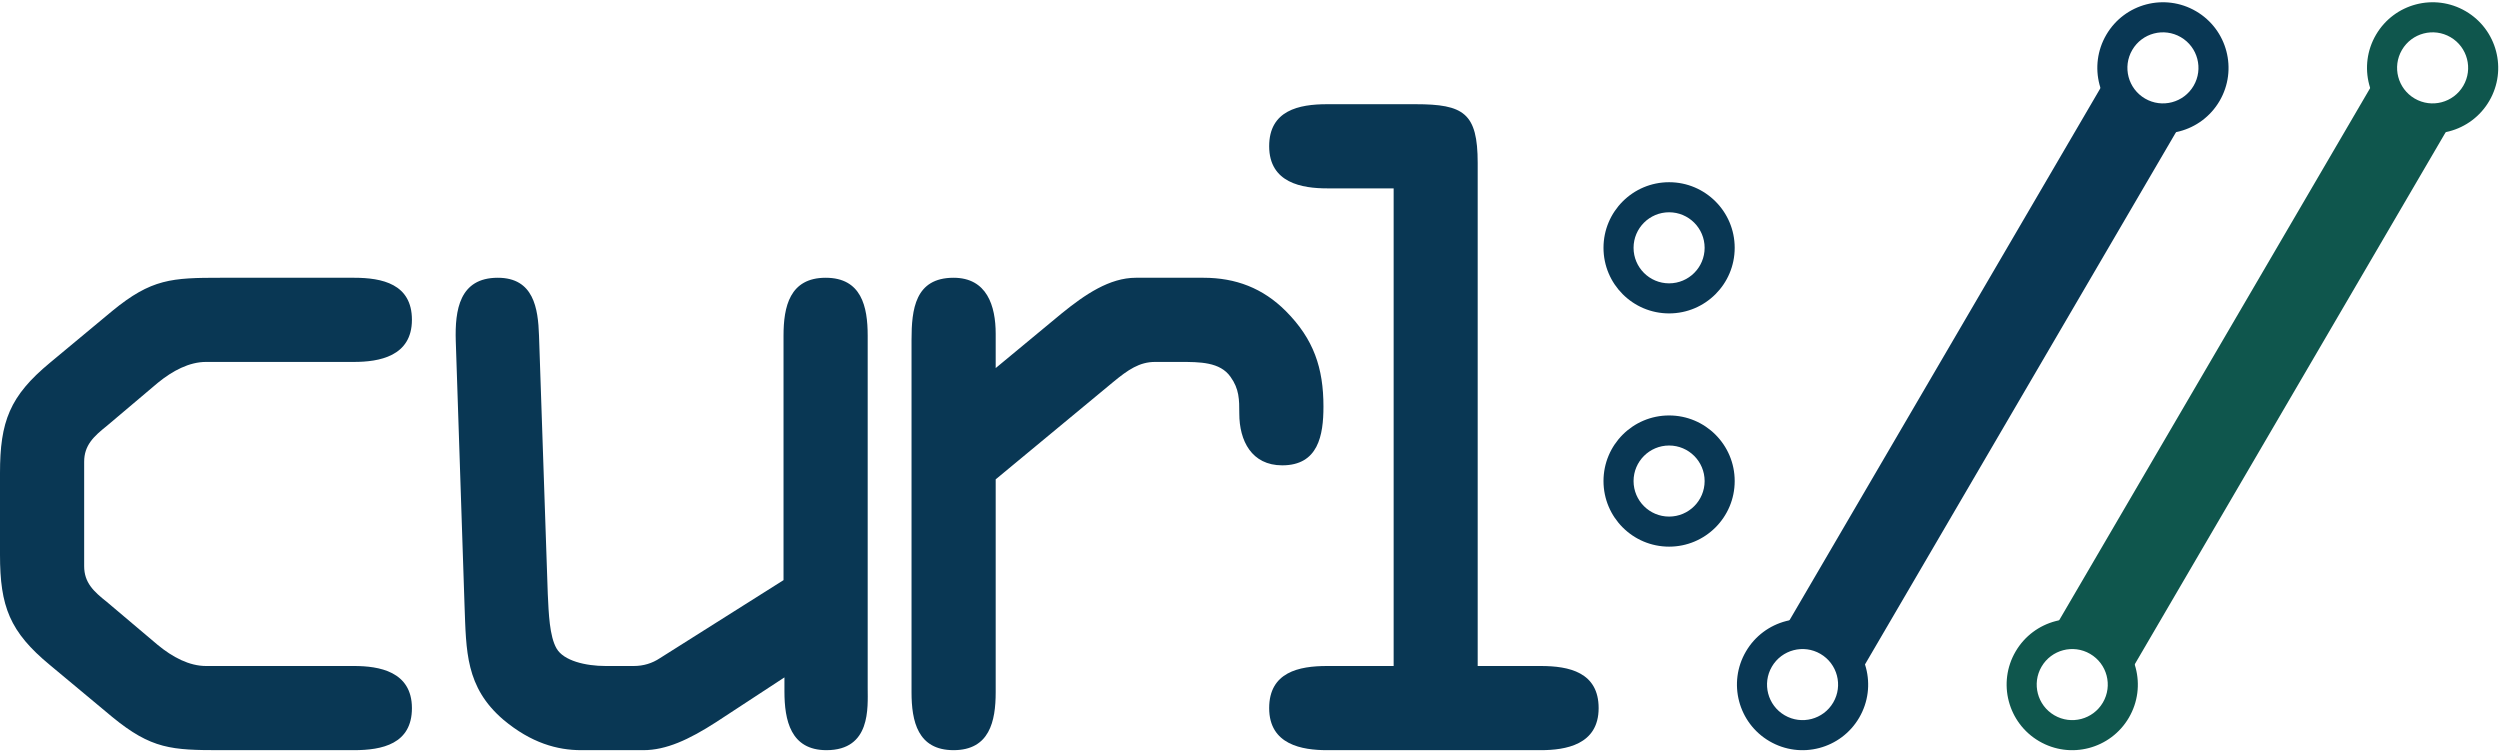
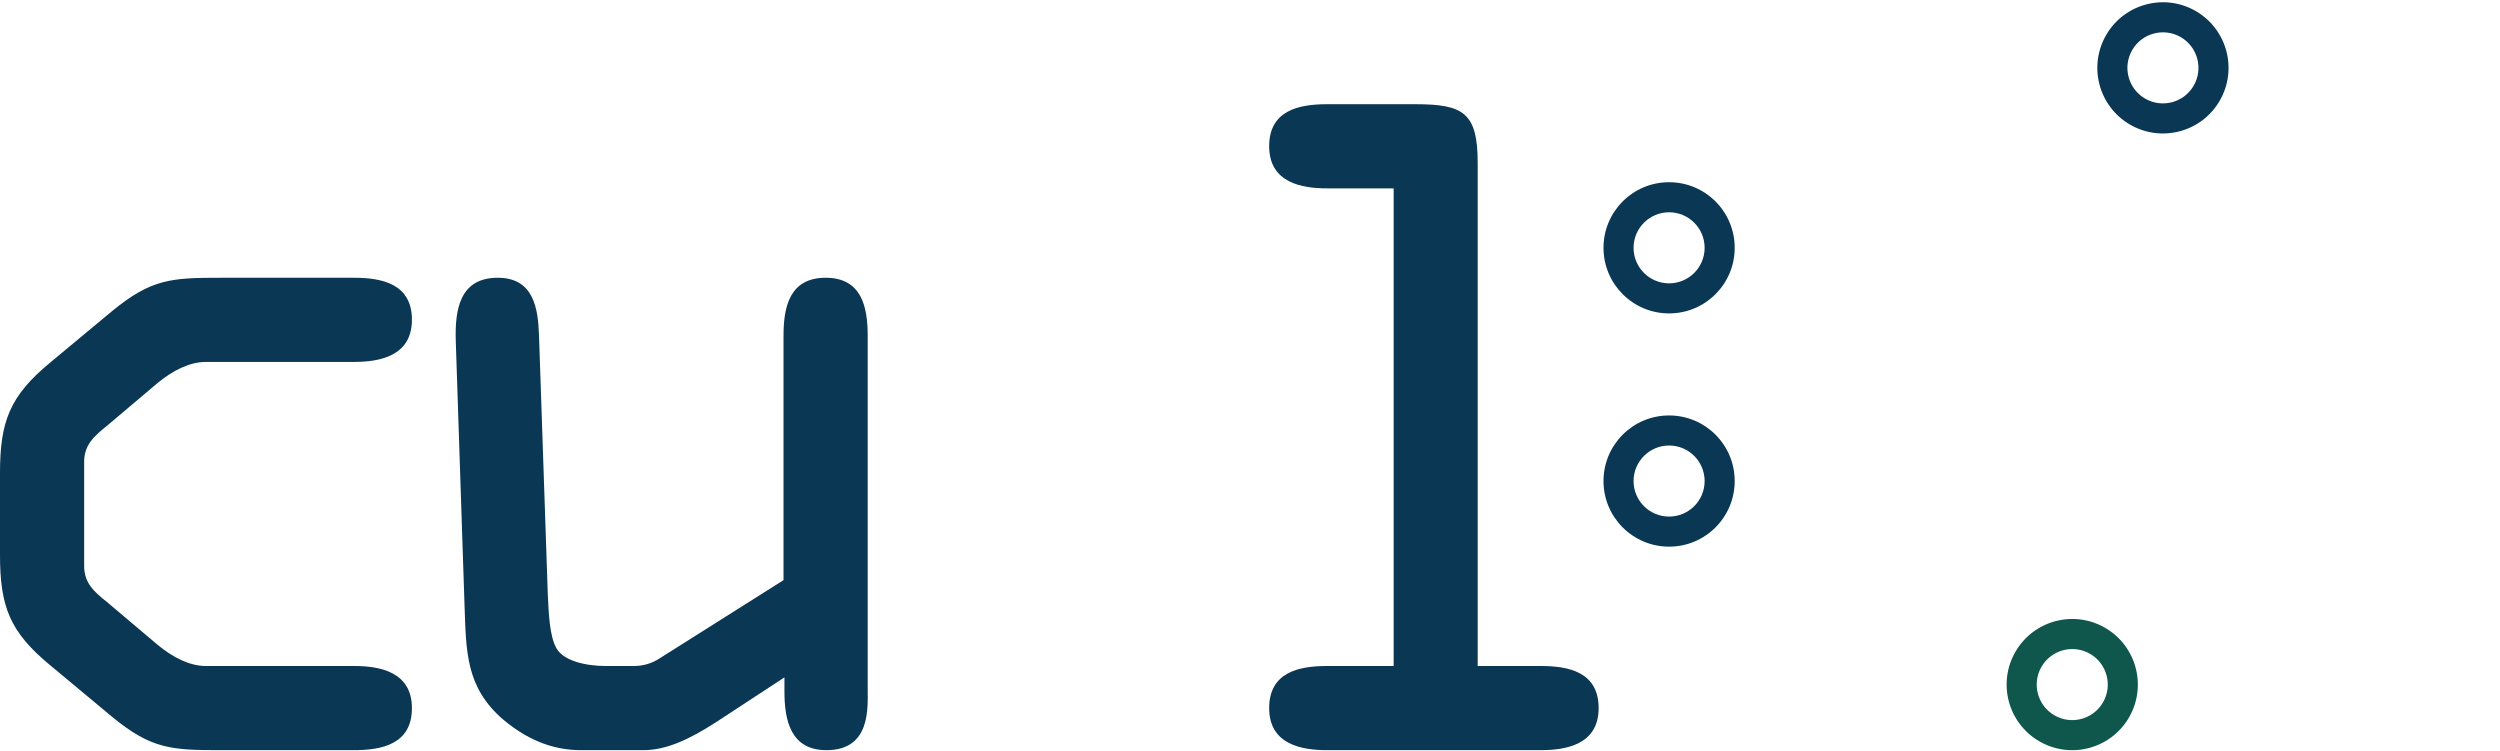
<svg xmlns="http://www.w3.org/2000/svg" xmlns:ns1="http://sodipodi.sourceforge.net/DTD/sodipodi-0.dtd" xmlns:ns2="http://www.inkscape.org/namespaces/inkscape" width="343px" height="103px" viewBox="0 0 343 103" version="1.1" id="svg1" ns1:docname="curl-logo.svg" ns2:version="1.4.3 (0d15f75, 2025-12-25)">
  <ns1:namedview id="namedview1" pagecolor="#505050" bordercolor="#ffffff" borderopacity="1" ns2:showpageshadow="0" ns2:pageopacity="0" ns2:pagecheckerboard="1" ns2:deskcolor="#d1d1d1" ns2:zoom="1.3272271" ns2:cx="190.623" ns2:cy="88.530442" ns2:window-width="1557" ns2:window-height="906" ns2:window-x="0" ns2:window-y="32" ns2:window-maximized="0" ns2:current-layer="svg1" />
  <defs id="defs1" />
  <g id="curl" stroke="none" stroke-width="1" fill="none" fill-rule="evenodd">
    <g id="curl-logo-2026" transform="translate(0, -3)">
      <g id="symbol" transform="translate(220, 0)">
        <g id="slash-2" transform="translate(89.033, 54.618) rotate(30.3) translate(-89.033, -54.618) translate(80.033, -3.382)" fill="#0f564d">
          <path d="M9,116 C4.029,116 0,111.971 0,107 C0,102.029 4.029,98 9,98 C13.971,98 18,102.029 18,107 C18,111.971 13.971,116 9,116 Z M9,111.875 C11.692,111.875 13.875,109.692 13.875,107 C13.875,104.308 11.692,102.125 9,102.125 C6.308,102.125 4.125,104.308 4.125,107 C4.125,109.692 6.308,111.875 9,111.875 Z" id="dot-bottom" fill-rule="nonzero" />
-           <path d="M9,18 C4.029,18 0,13.971 0,9 C0,4.029 4.029,0 9,0 C13.971,0 18,4.029 18,9 C18,13.971 13.971,18 9,18 Z M9,13.875 C11.692,13.875 13.875,11.692 13.875,9 C13.875,6.308 11.692,4.125 9,4.125 C6.308,4.125 4.125,6.308 4.125,9 C4.125,11.692 6.308,13.875 9,13.875 Z" id="dot-top-2" fill-rule="nonzero" />
-           <rect id="rect-2" x="3" y="15" width="12" height="86" />
        </g>
        <g id="slash-1" transform="translate(52.033, 54.618) rotate(30.3) translate(-52.033, -54.618) translate(43.033, -3.382)" fill="#093754">
-           <path d="M9,116 C4.029,116 0,111.971 0,107 C0,102.029 4.029,98 9,98 C13.971,98 18,102.029 18,107 C18,111.971 13.971,116 9,116 Z M9,111.875 C11.692,111.875 13.875,109.692 13.875,107 C13.875,104.308 11.692,102.125 9,102.125 C6.308,102.125 4.125,104.308 4.125,107 C4.125,109.692 6.308,111.875 9,111.875 Z" id="dot-bottom-1" fill-rule="nonzero" />
          <path d="M9,18 C4.029,18 0,13.971 0,9 C0,4.029 4.029,0 9,0 C13.971,0 18,4.029 18,9 C18,13.971 13.971,18 9,18 Z M9,13.875 C11.692,13.875 13.875,11.692 13.875,9 C13.875,6.308 11.692,4.125 9,4.125 C6.308,4.125 4.125,6.308 4.125,9 C4.125,11.692 6.308,13.875 9,13.875 Z" id="dot-top-1" fill-rule="nonzero" />
-           <rect id="rect-1" x="3" y="15" width="12" height="86" />
        </g>
        <path d="M9,78 C4.029,78 0,73.971 0,69 C0,64.029 4.029,60 9,60 C13.971,60 18,64.029 18,69 C18,73.971 13.971,78 9,78 Z M9,73.875 C11.692,73.875 13.875,71.692 13.875,69 C13.875,66.308 11.692,64.125 9,64.125 C6.308,64.125 4.125,66.308 4.125,69 C4.125,71.692 6.308,73.875 9,73.875 Z" id="path1" fill="#093754" fill-rule="nonzero" />
        <path d="M9,46 C4.029,46 0,41.971 0,37 C0,32.029 4.029,28 9,28 C13.971,28 18,32.029 18,37 C18,41.971 13.971,46 9,46 Z M9,41.875 C11.692,41.875 13.875,39.692 13.875,37 C13.875,34.308 11.692,32.125 9,32.125 C6.308,32.125 4.125,34.308 4.125,37 C4.125,39.692 6.308,41.875 9,41.875 Z" id="dot-top" fill="#093754" fill-rule="nonzero" />
      </g>
      <g id="text" transform="translate(0, 17)" fill-rule="nonzero" fill="#093754">
        <path d="M202.739,8.359 C202.739,1.5 200.817,0.297 194.208,0.297 L182.067,0.297 C178.208,0.297 174.13,1.141 174.13,6.063 C174.13,11.125 178.692,11.844 182.067,11.844 L191.208,11.844 L191.208,77.375 L182.067,77.375 C178.208,77.375 174.13,78.219 174.13,83.156 C174.13,88.203 178.692,88.922 182.067,88.922 L211.395,88.922 C214.77,88.922 219.333,88.203 219.333,83.156 C219.333,78.219 215.255,77.375 211.395,77.375 L202.739,77.375 L202.739,8.359 Z" id="l" />
-         <path d="M125.062,80.984 C125.062,84.953 125.906,88.922 130.828,88.922 C135.766,88.922 136.609,84.953 136.609,80.984 L136.609,51.766 L152.719,38.422 C154.766,36.734 156.328,35.656 158.484,35.656 L161.859,35.656 C164.625,35.656 167.391,35.656 168.828,37.703 C170.031,39.375 170.031,40.828 170.031,42.75 C170.031,46.469 171.719,49.844 175.922,49.844 C180.859,49.844 181.578,45.75 181.578,41.781 C181.578,36.5 180.25,32.531 176.406,28.672 C173.281,25.547 169.562,24.109 165.109,24.109 L155.844,24.109 C152.234,24.109 148.875,26.391 145.625,29.031 L136.609,36.5 L136.609,31.797 C136.609,27.953 135.406,24.109 130.828,24.109 C125.547,24.109 125.062,28.438 125.062,32.641 L125.062,80.984 Z" id="r" />
        <path d="M119.047,32.047 C119.047,28.078 118.203,24.109 113.281,24.109 C108.344,24.109 107.5,28.078 107.5,32.047 L107.5,65.594 L90.547,76.297 C89.469,77.016 88.266,77.375 86.937,77.375 L83.094,77.375 C80.328,77.375 77.328,76.656 76.359,74.969 C75.391,73.297 75.281,70.156 75.156,67.516 L73.953,32.047 C73.828,28.313 73.234,24.109 68.297,24.109 C63.016,24.109 62.406,28.563 62.531,32.766 L63.734,69.078 C63.969,75.328 63.859,80.266 69.031,84.719 C72.875,87.953 76.484,88.922 79.734,88.922 L88.266,88.922 C91.391,88.922 94.516,87.484 98.25,85.078 L107.625,78.938 L107.625,80.859 C107.625,84.828 108.469,88.922 113.391,88.922 C119.531,88.922 119.047,83.031 119.047,80.391 L119.047,32.047 Z" id="u" />
        <path d="M0,62.109 C0,69.203 1.328,72.688 6.859,77.25 L15.391,84.359 C20.797,88.797 23.562,88.922 30.297,88.922 L48.578,88.922 C52.422,88.922 56.516,88.078 56.516,83.156 C56.516,78.094 51.953,77.375 48.578,77.375 L28.266,77.375 C25.969,77.375 23.688,76.172 21.641,74.484 L14.672,68.594 C12.859,67.156 11.547,65.953 11.547,63.672 L11.547,49.359 C11.547,47.078 12.859,45.875 14.672,44.422 L21.641,38.531 C23.688,36.859 25.969,35.656 28.266,35.656 L48.578,35.656 C51.953,35.656 56.516,34.922 56.516,29.875 C56.516,24.953 52.422,24.109 48.578,24.109 L30.297,24.109 C23.562,24.109 20.797,24.234 15.391,28.672 L6.859,35.766 C1.328,40.344 0,43.828 0,50.922 L0,62.109 Z" id="c" />
      </g>
    </g>
  </g>
</svg>